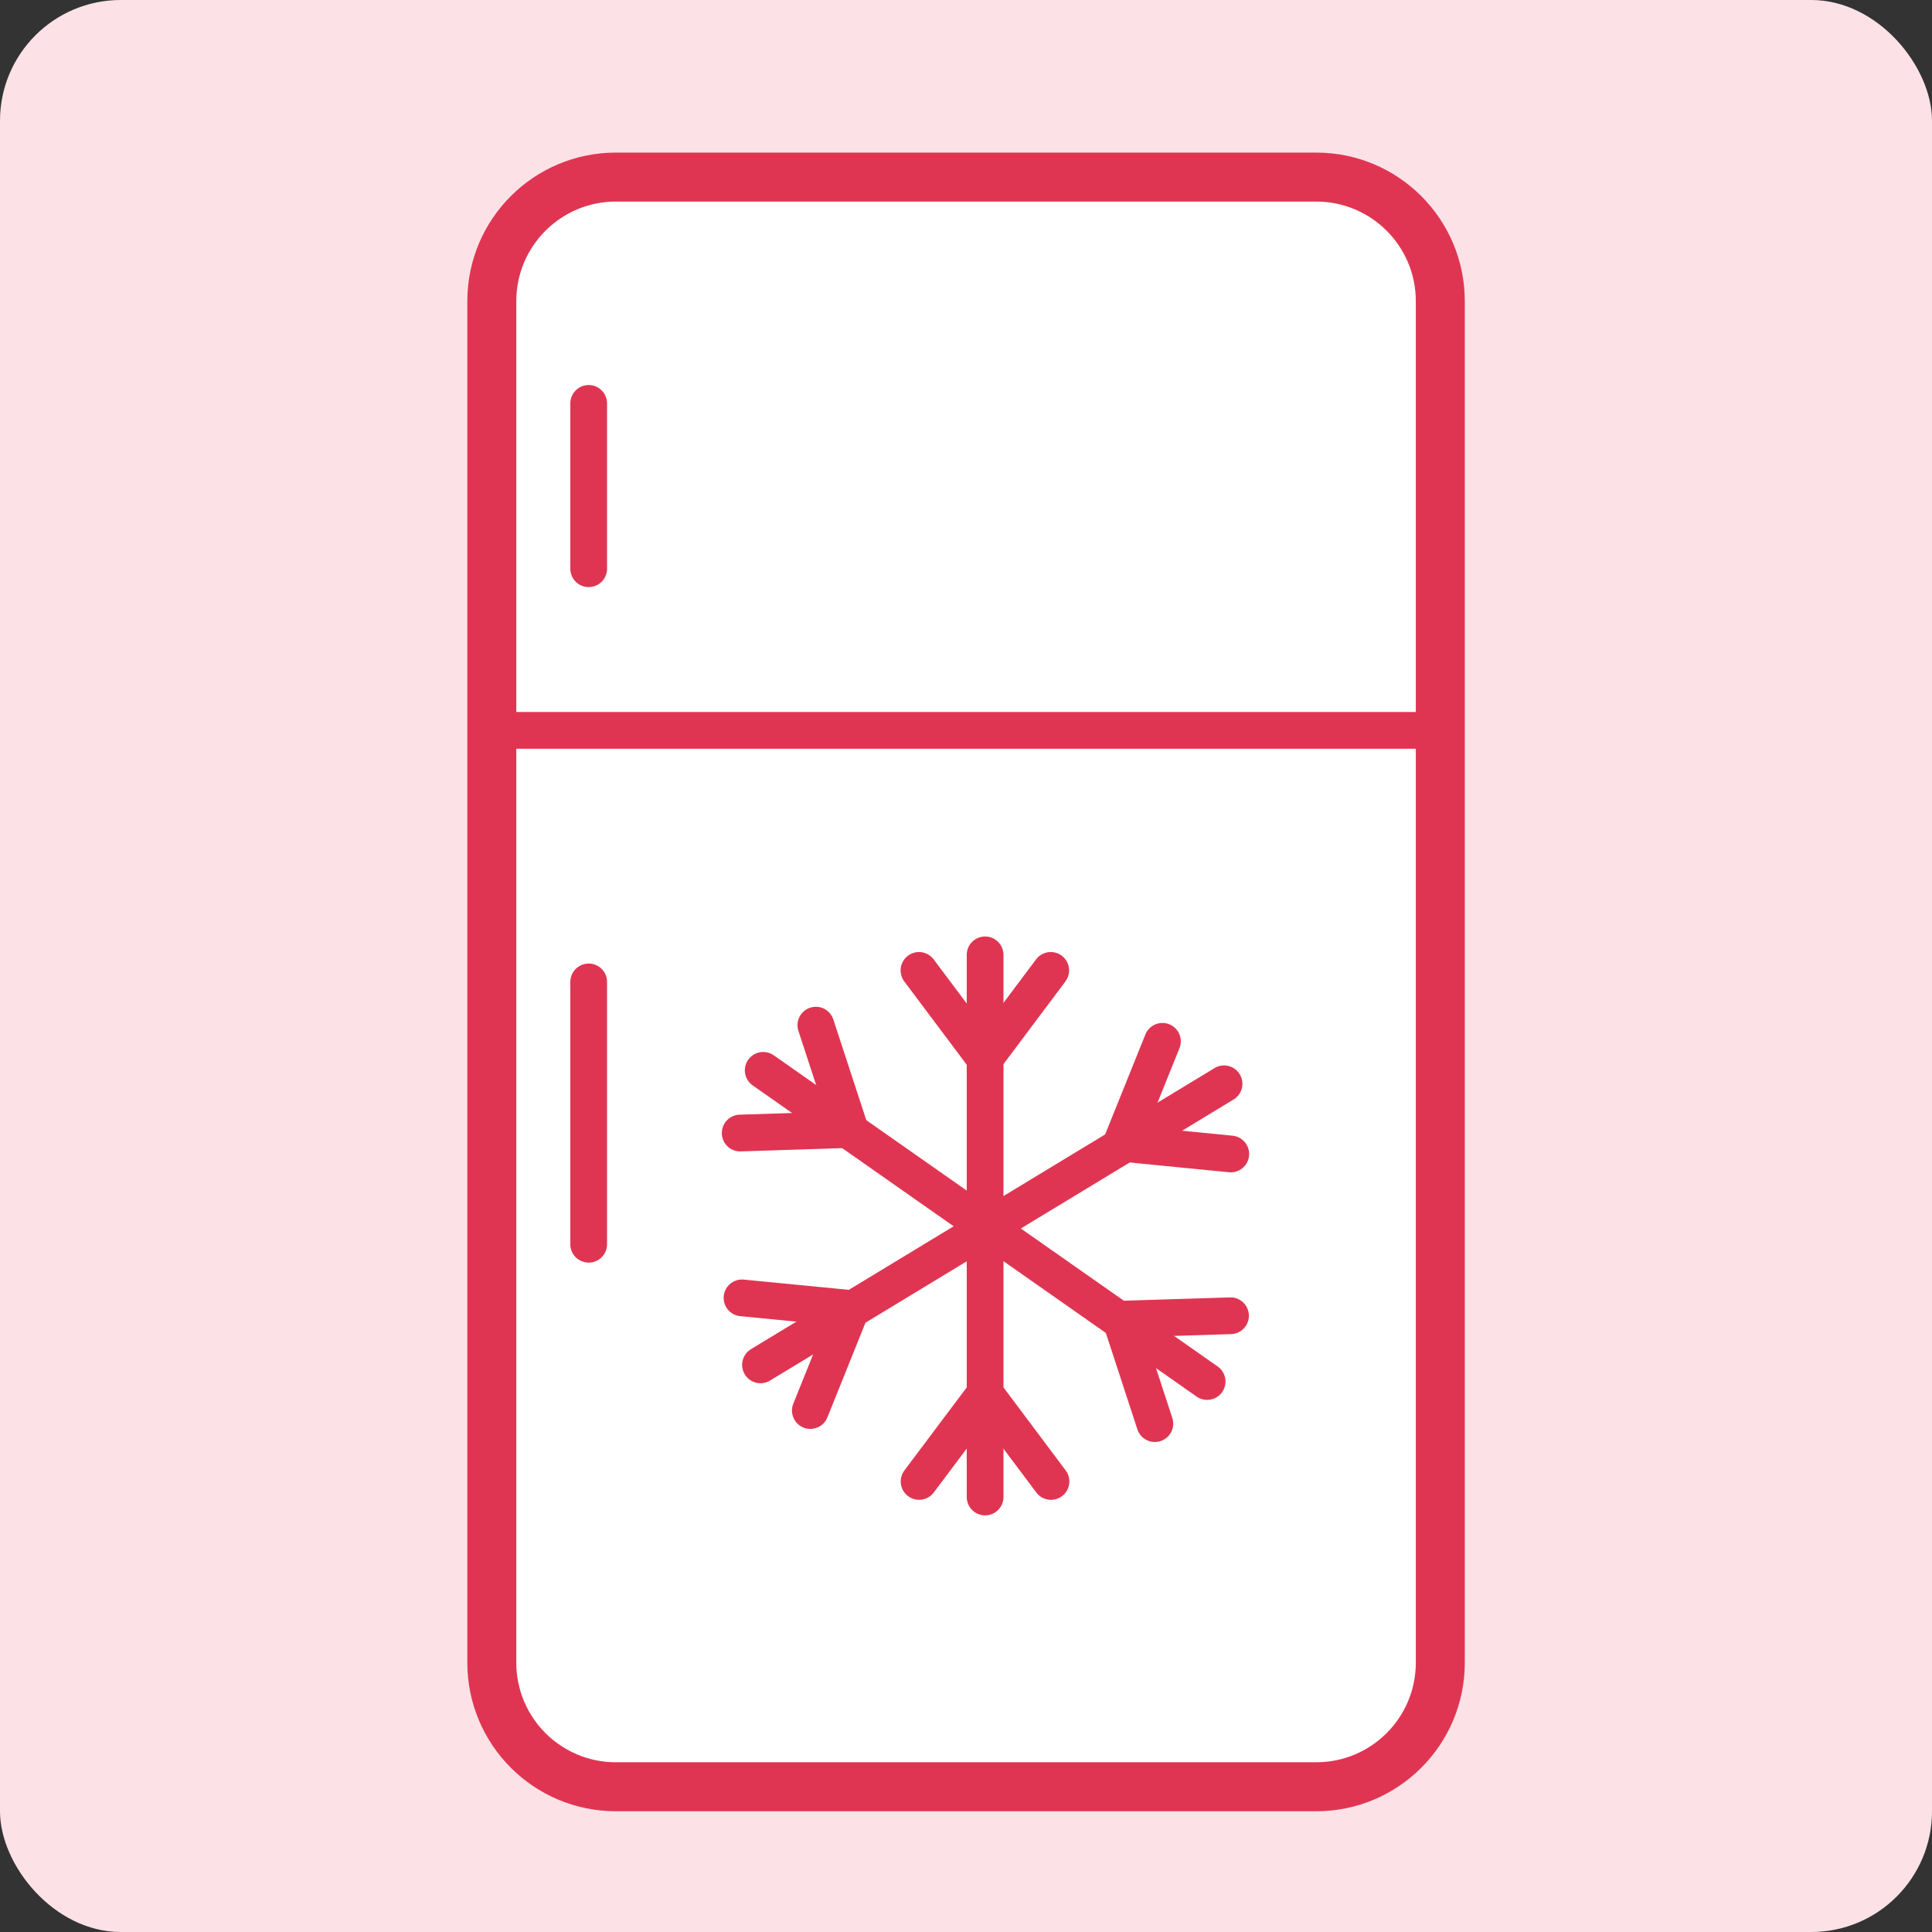
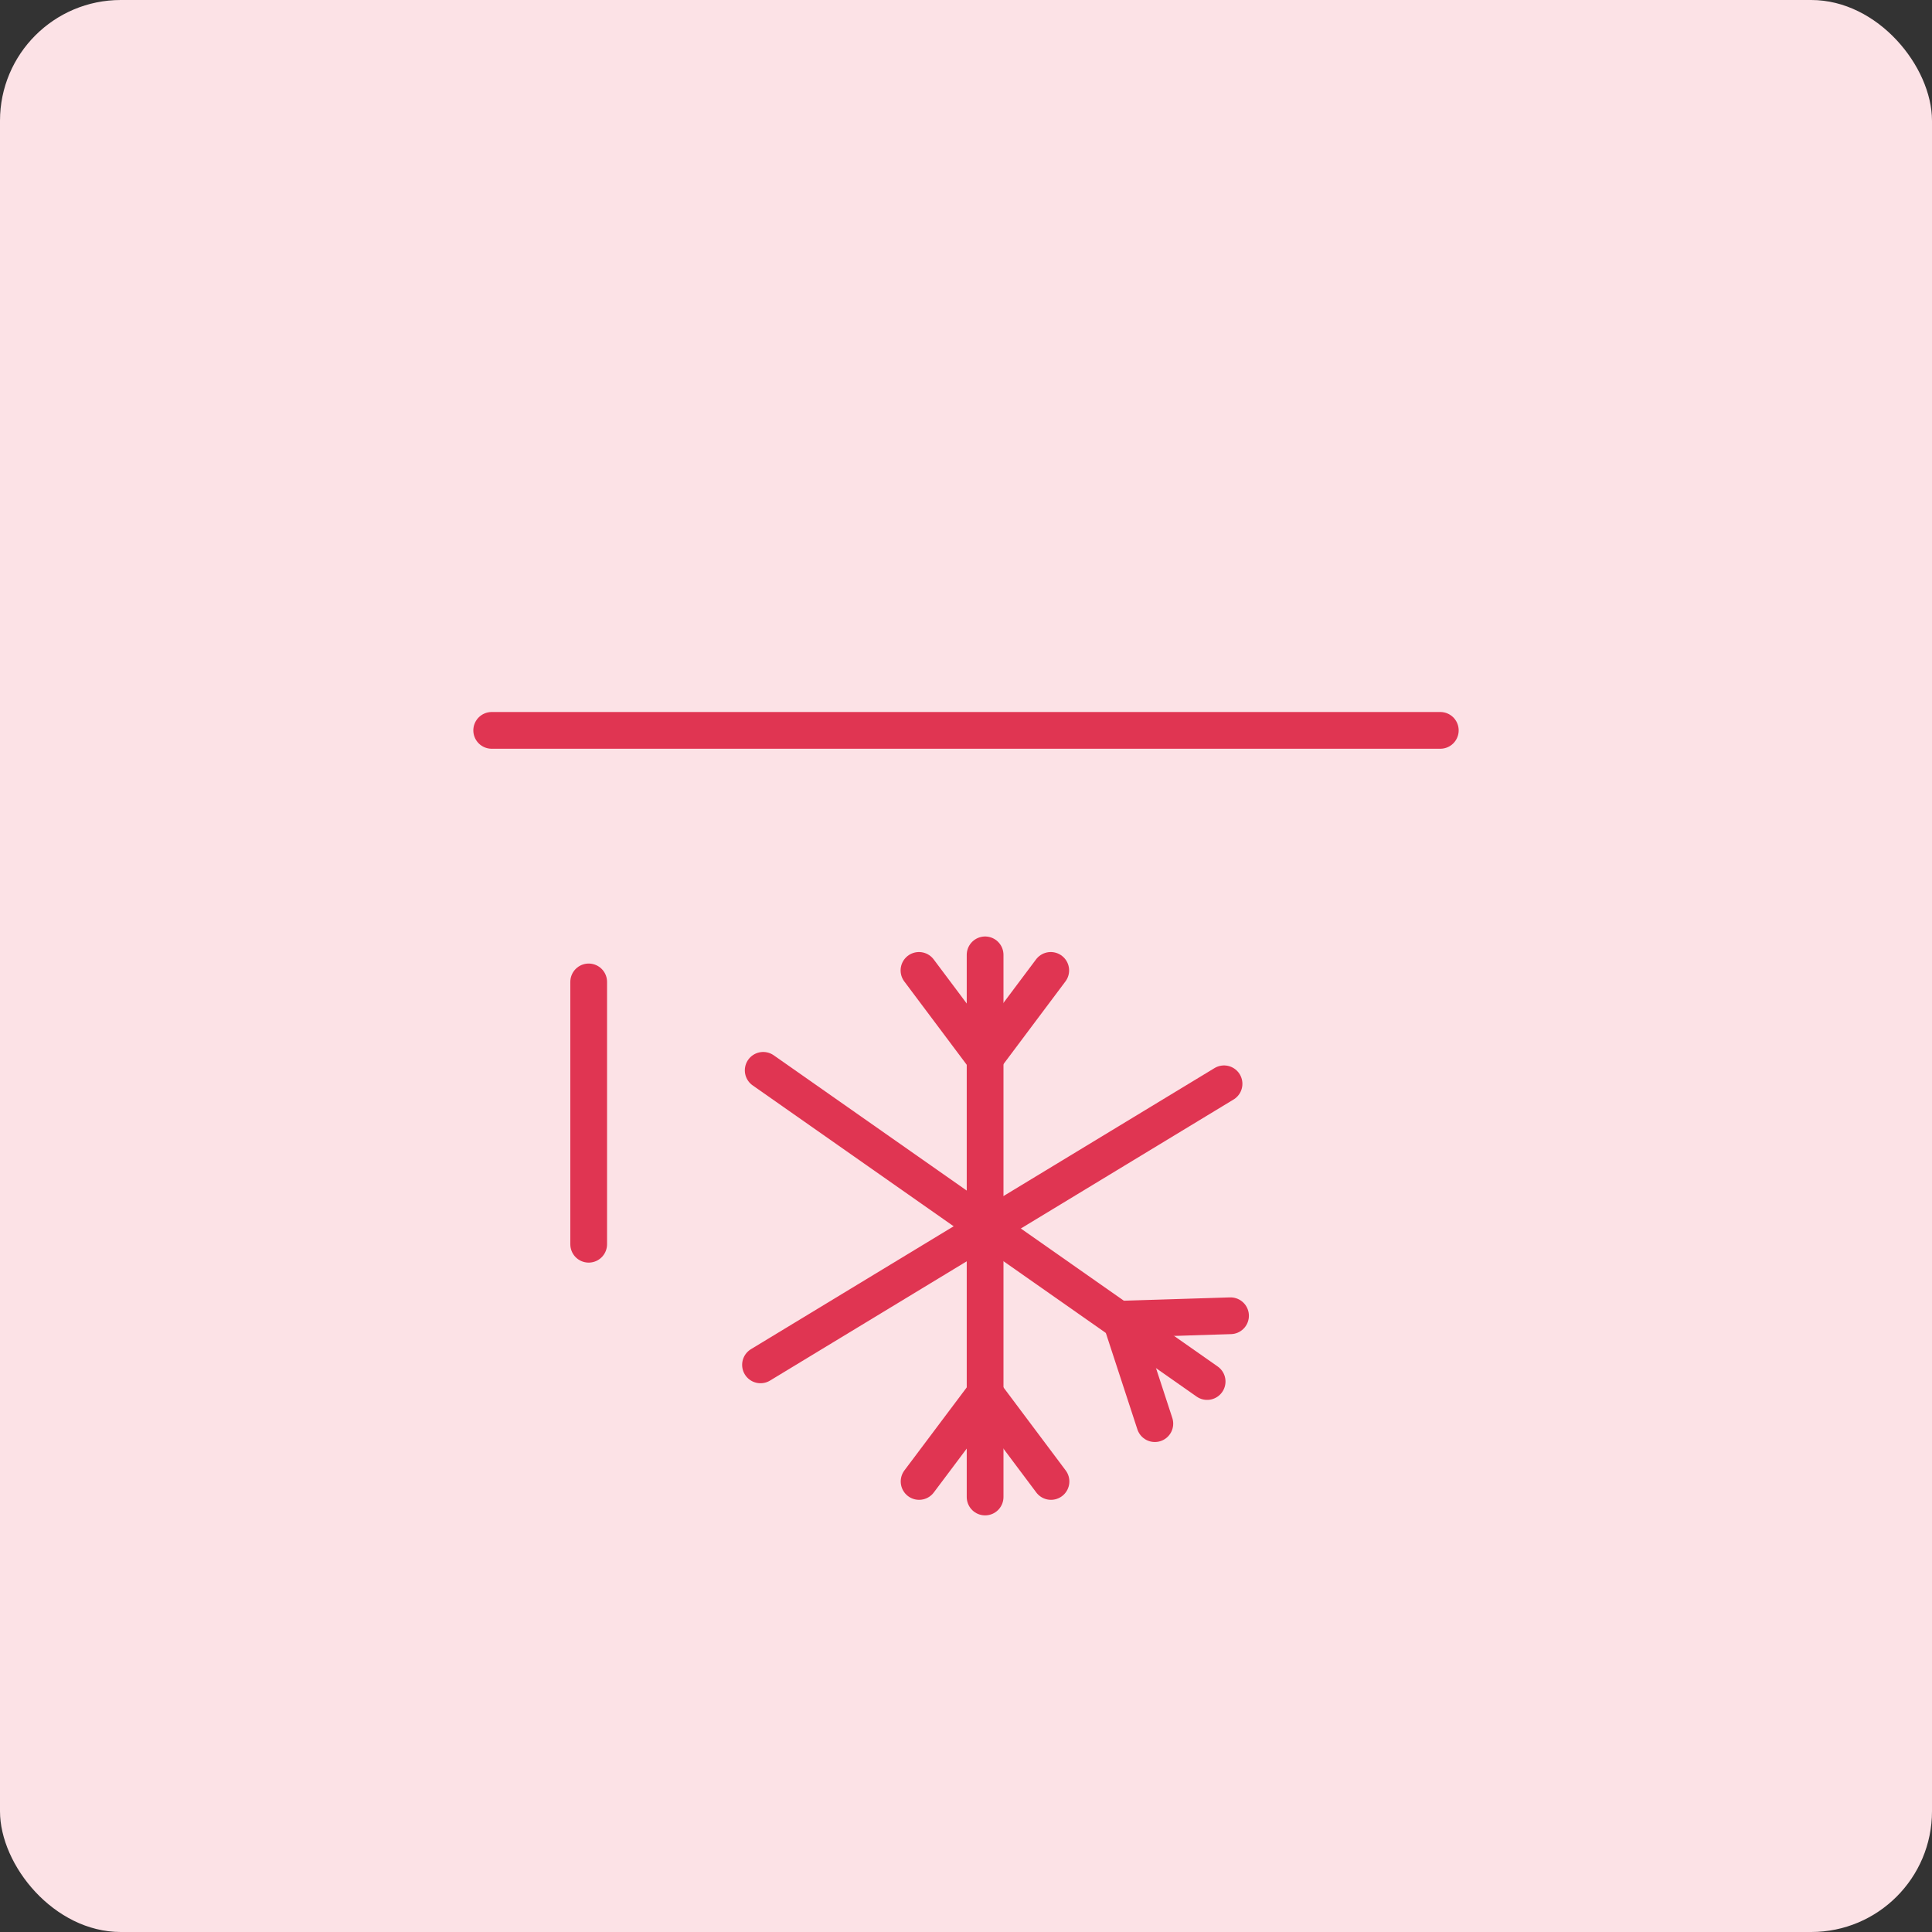
<svg xmlns="http://www.w3.org/2000/svg" id="Calque_2" data-name="Calque 2" viewBox="0 0 157.76 157.76">
  <rect x="0" y="0" width="157.76" height="157.76" fill="#333333" stroke="none" />
  <defs>
    <style>
      .cls-1 {
        fill: none;
      }

      .cls-1, .cls-2 {
        stroke-width: 3px;
      }

      .cls-1, .cls-2, .cls-3 {
        stroke: #e03552;
        stroke-linecap: round;
        stroke-linejoin: round;
      }

      .cls-2, .cls-3 {
        fill: #fff;
      }

      .cls-4 {
        fill: #fce2e6;
      }

      .cls-3 {
        stroke-width: 4px;
      }
    </style>
  </defs>
  <g id="Calque_1-2" data-name="Calque 1">
    <g>
      <rect class="cls-4" width="157.76" height="157.76" rx="9.86" ry="9.86" />
      <g>
-         <path class="cls-3" d="M107.48,145.9h-57.19c-5.6,0-10.13-4.54-10.13-10.13V24.59c0-5.6,4.54-10.13,10.13-10.13h57.19c5.6,0,10.13,4.54,10.13,10.13v111.18c0,5.6-4.54,10.13-10.13,10.13Z" />
        <line class="cls-2" x1="40.15" y1="59.64" x2="117.61" y2="59.64" />
-         <line class="cls-2" x1="48.07" y1="32.94" x2="48.07" y2="46.44" />
        <line class="cls-2" x1="48.07" y1="80.18" x2="48.07" y2="101.6" />
        <g>
          <line class="cls-1" x1="80.44" y1="122.24" x2="80.44" y2="77.97" />
          <polyline class="cls-1" points="75.04 79.24 80.42 86.42 85.8 79.24" />
          <polyline class="cls-1" points="85.82 120.97 80.44 113.79 75.05 120.97" />
          <g>
            <line class="cls-1" x1="99.95" y1="88.5" x2="62.1" y2="111.45" />
-             <polyline class="cls-1" points="66.17 115.18 69.52 106.85 60.59 105.98" />
-             <polyline class="cls-1" points="94.92 85.03 91.57 93.35 100.5 94.23" />
          </g>
          <g>
            <line class="cls-1" x1="62.32" y1="87.4" x2="98.57" y2="112.81" />
            <polyline class="cls-1" points="100.48 107.44 91.51 107.72 94.3 116.25" />
-             <polyline class="cls-1" points="60.44 92.52 69.41 92.23 66.62 83.71" />
          </g>
        </g>
      </g>
    </g>
  </g>
</svg>